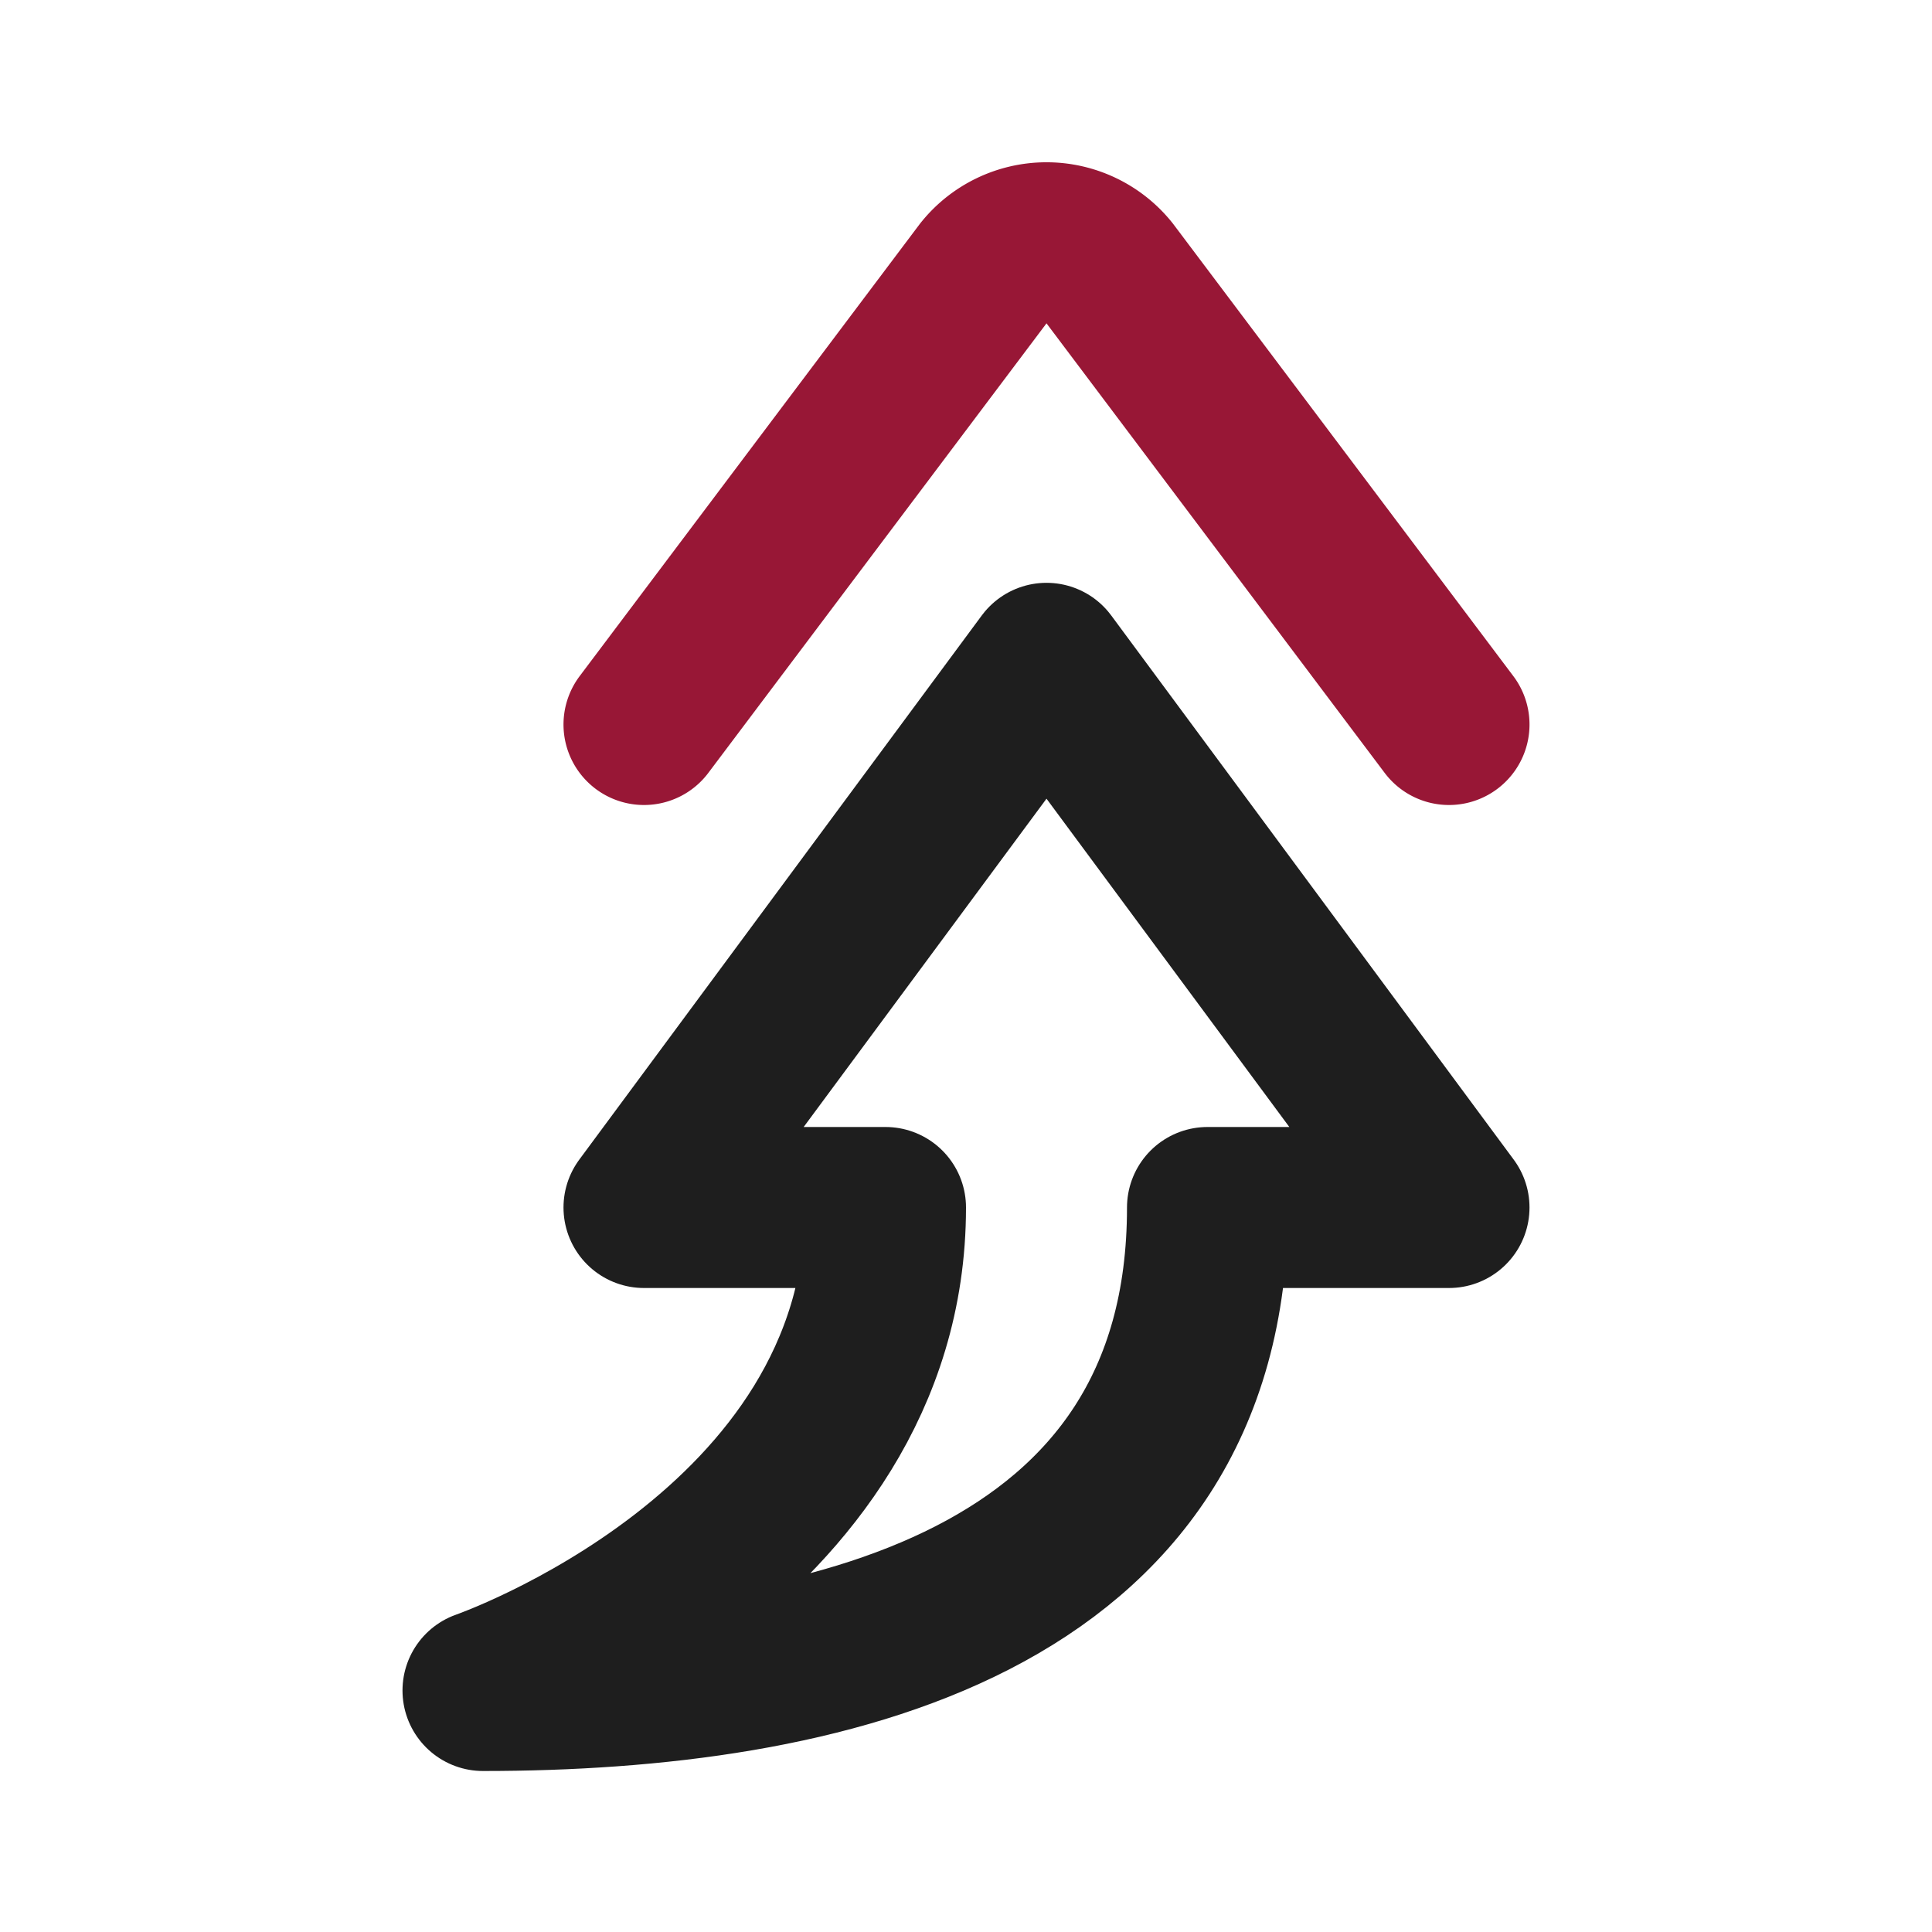
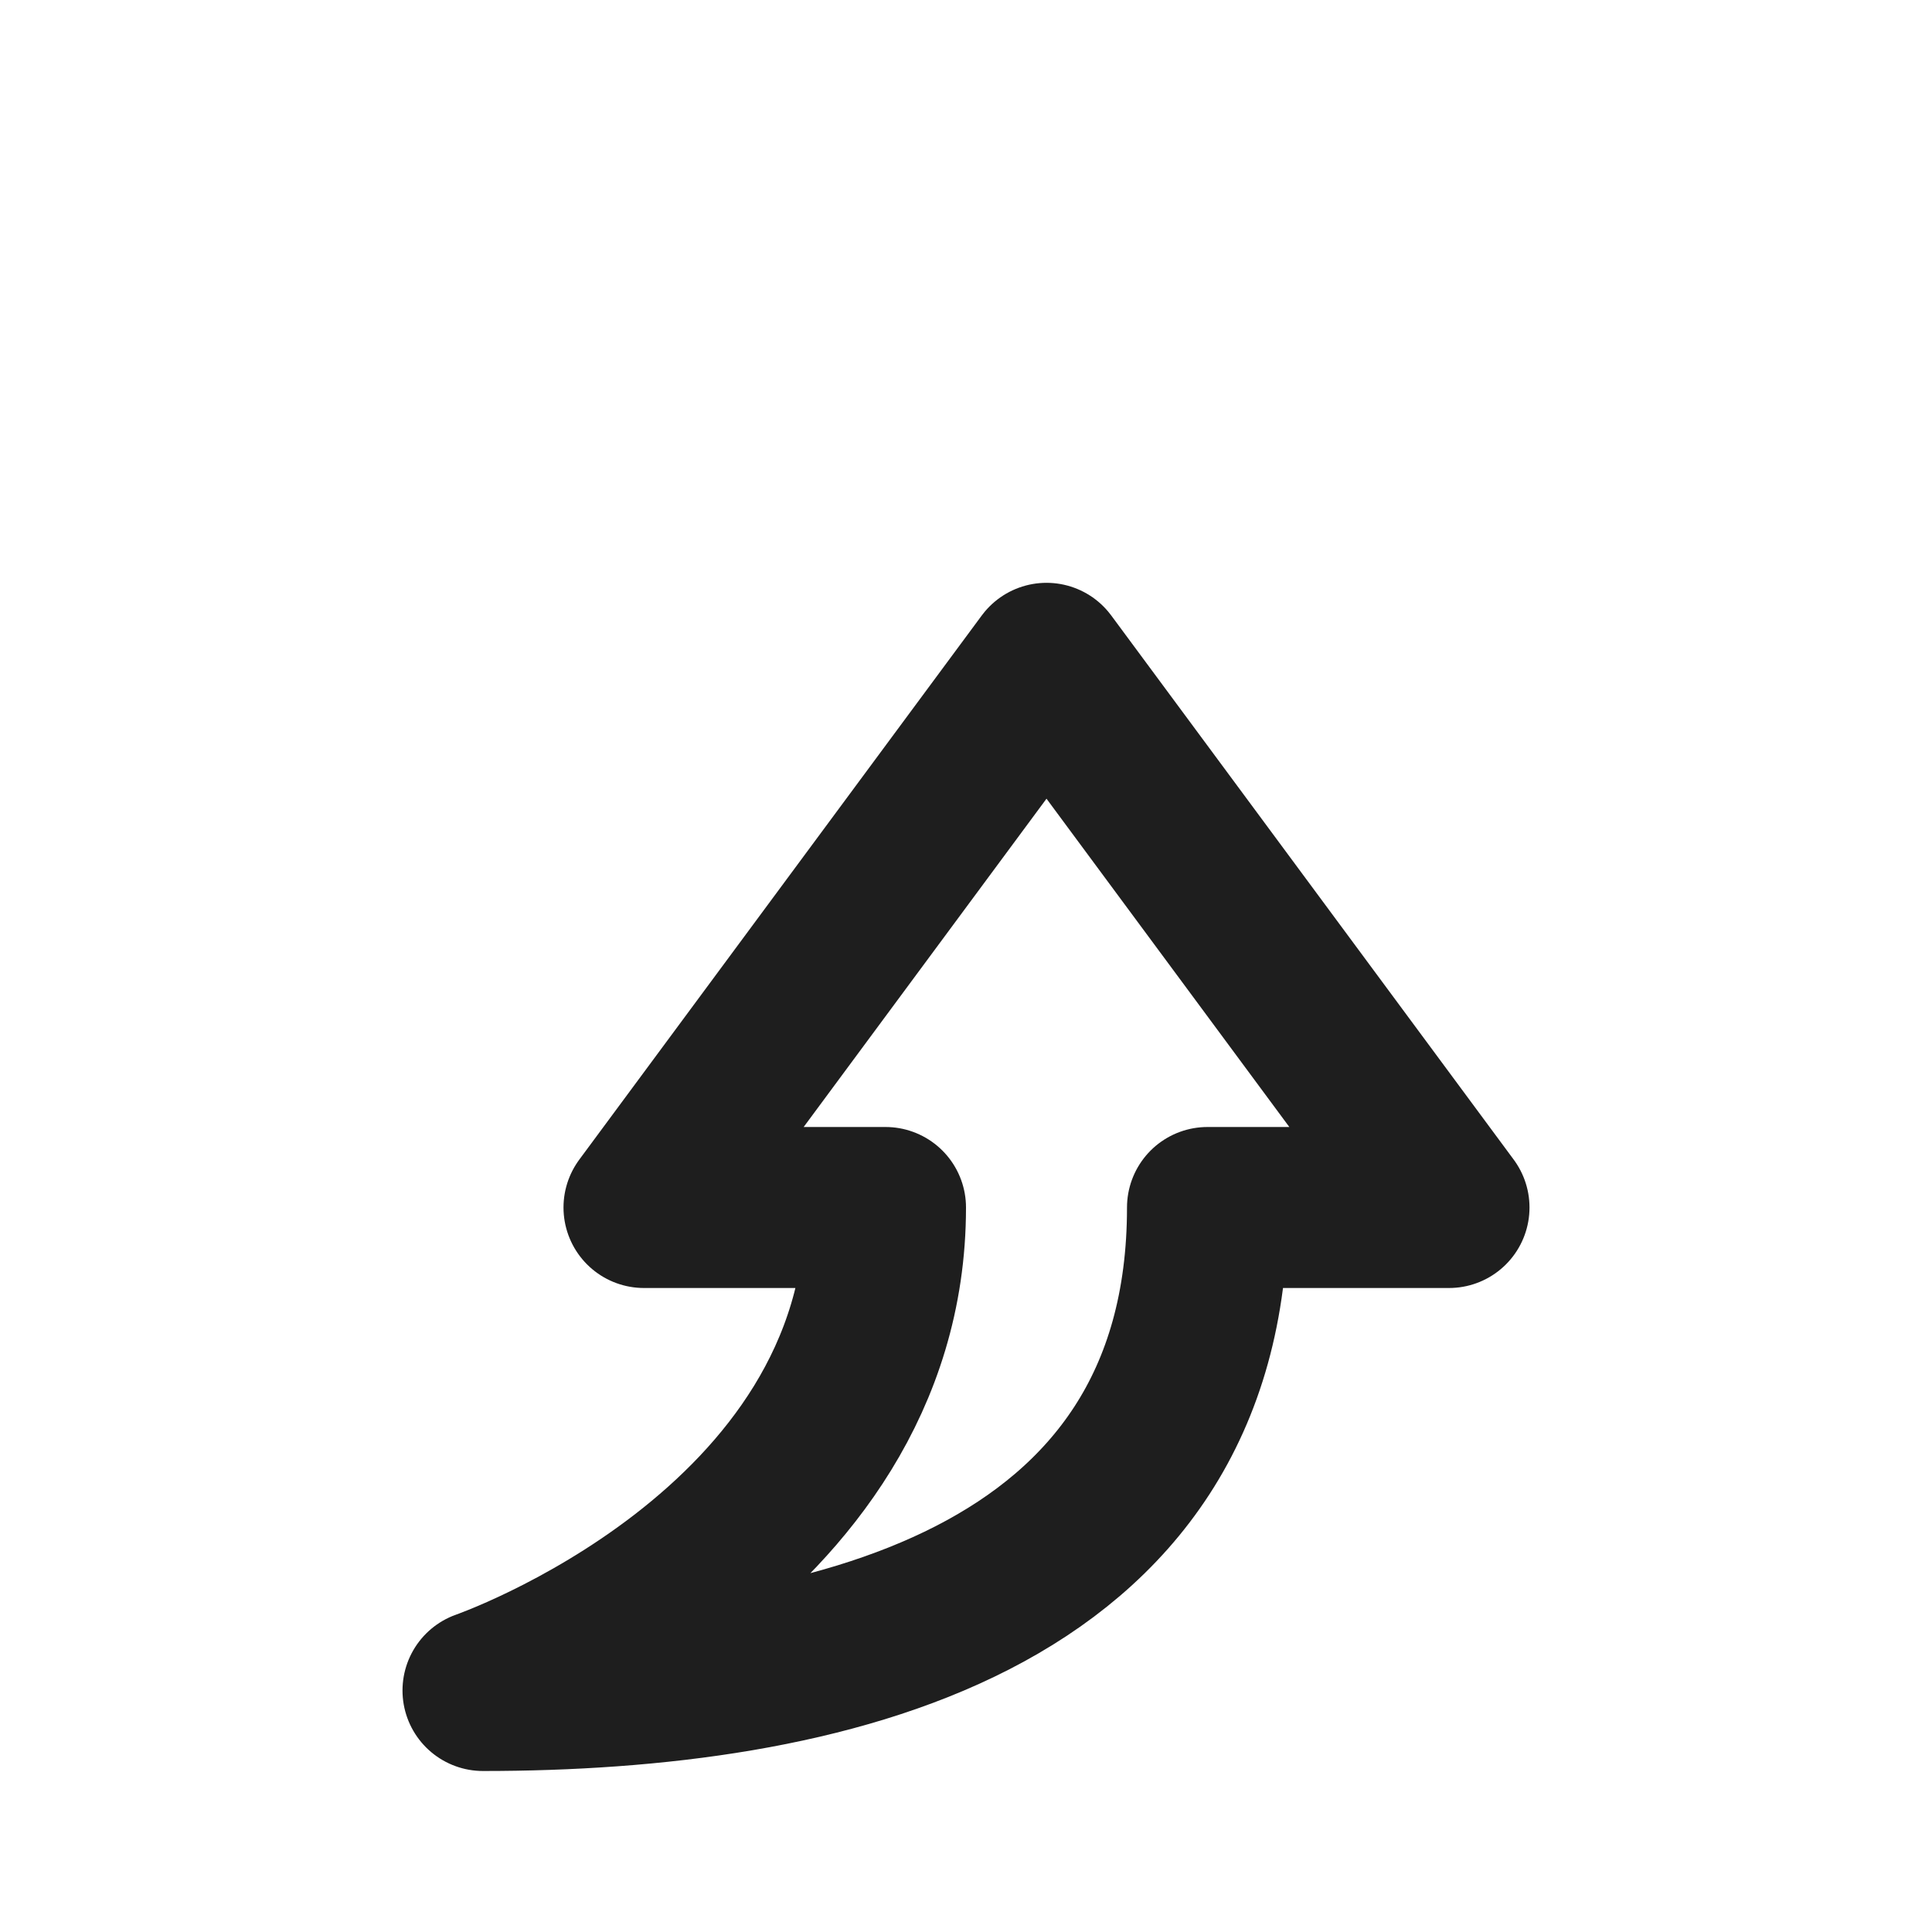
<svg xmlns="http://www.w3.org/2000/svg" fill="#000000" width="800px" height="800px" viewBox="0 0 24 24" id="curve-arrow-up-4" data-name="Line Color" class="icon line-color">
  <g id="SVGRepo_bgCarrier" stroke-width="0" />
  <g id="SVGRepo_tracerCarrier" stroke-linecap="round" stroke-linejoin="round" />
  <g id="SVGRepo_iconCarrier">
-     <path id="secondary" d="M18,9,13.78,3.39a1,1,0,0,0-1.56,0L8,9" style="fill: none; stroke: #981736; stroke-linecap: round; stroke-linejoin: round; stroke-width: 2;" />
    <path id="primary" d="M13,8.24,18,15H15c0,4.93-4.79,6-9,6,0,0,5-1.73,5-6H8Z" style="fill: none; stroke: #1e1e1e; stroke-linecap: round; stroke-linejoin: round; stroke-width: 2;" />
  </g>
</svg>